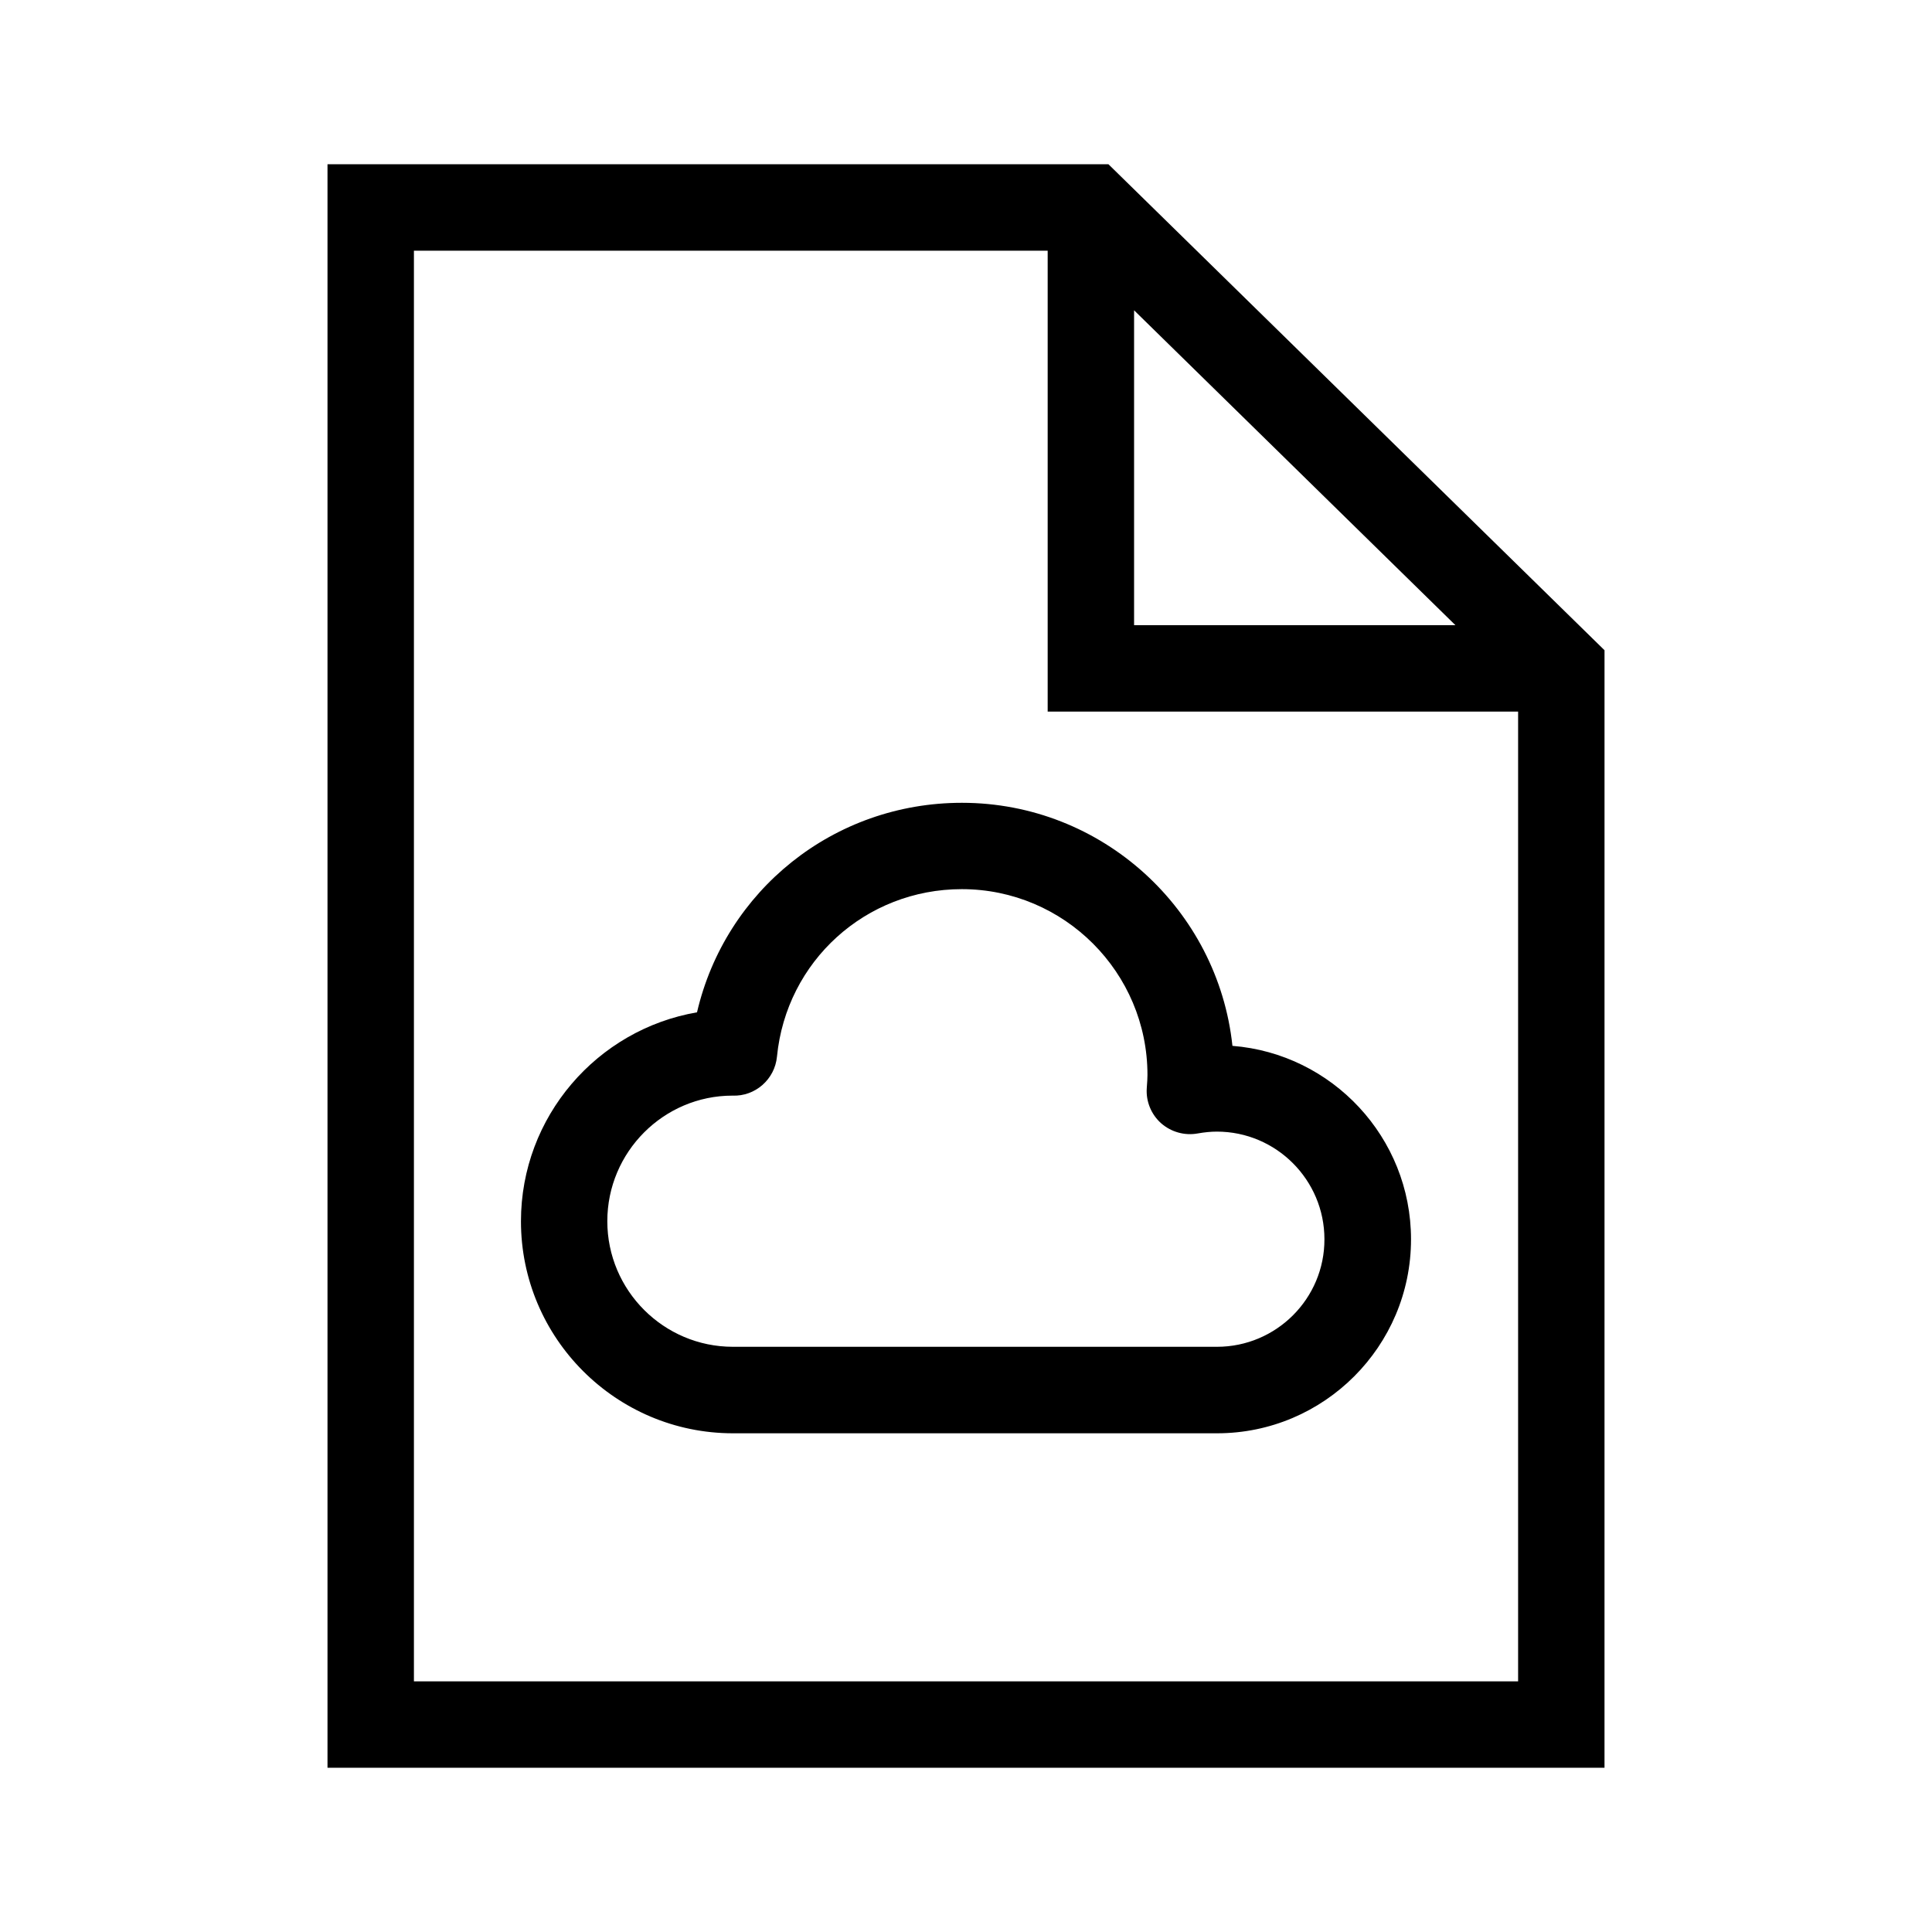
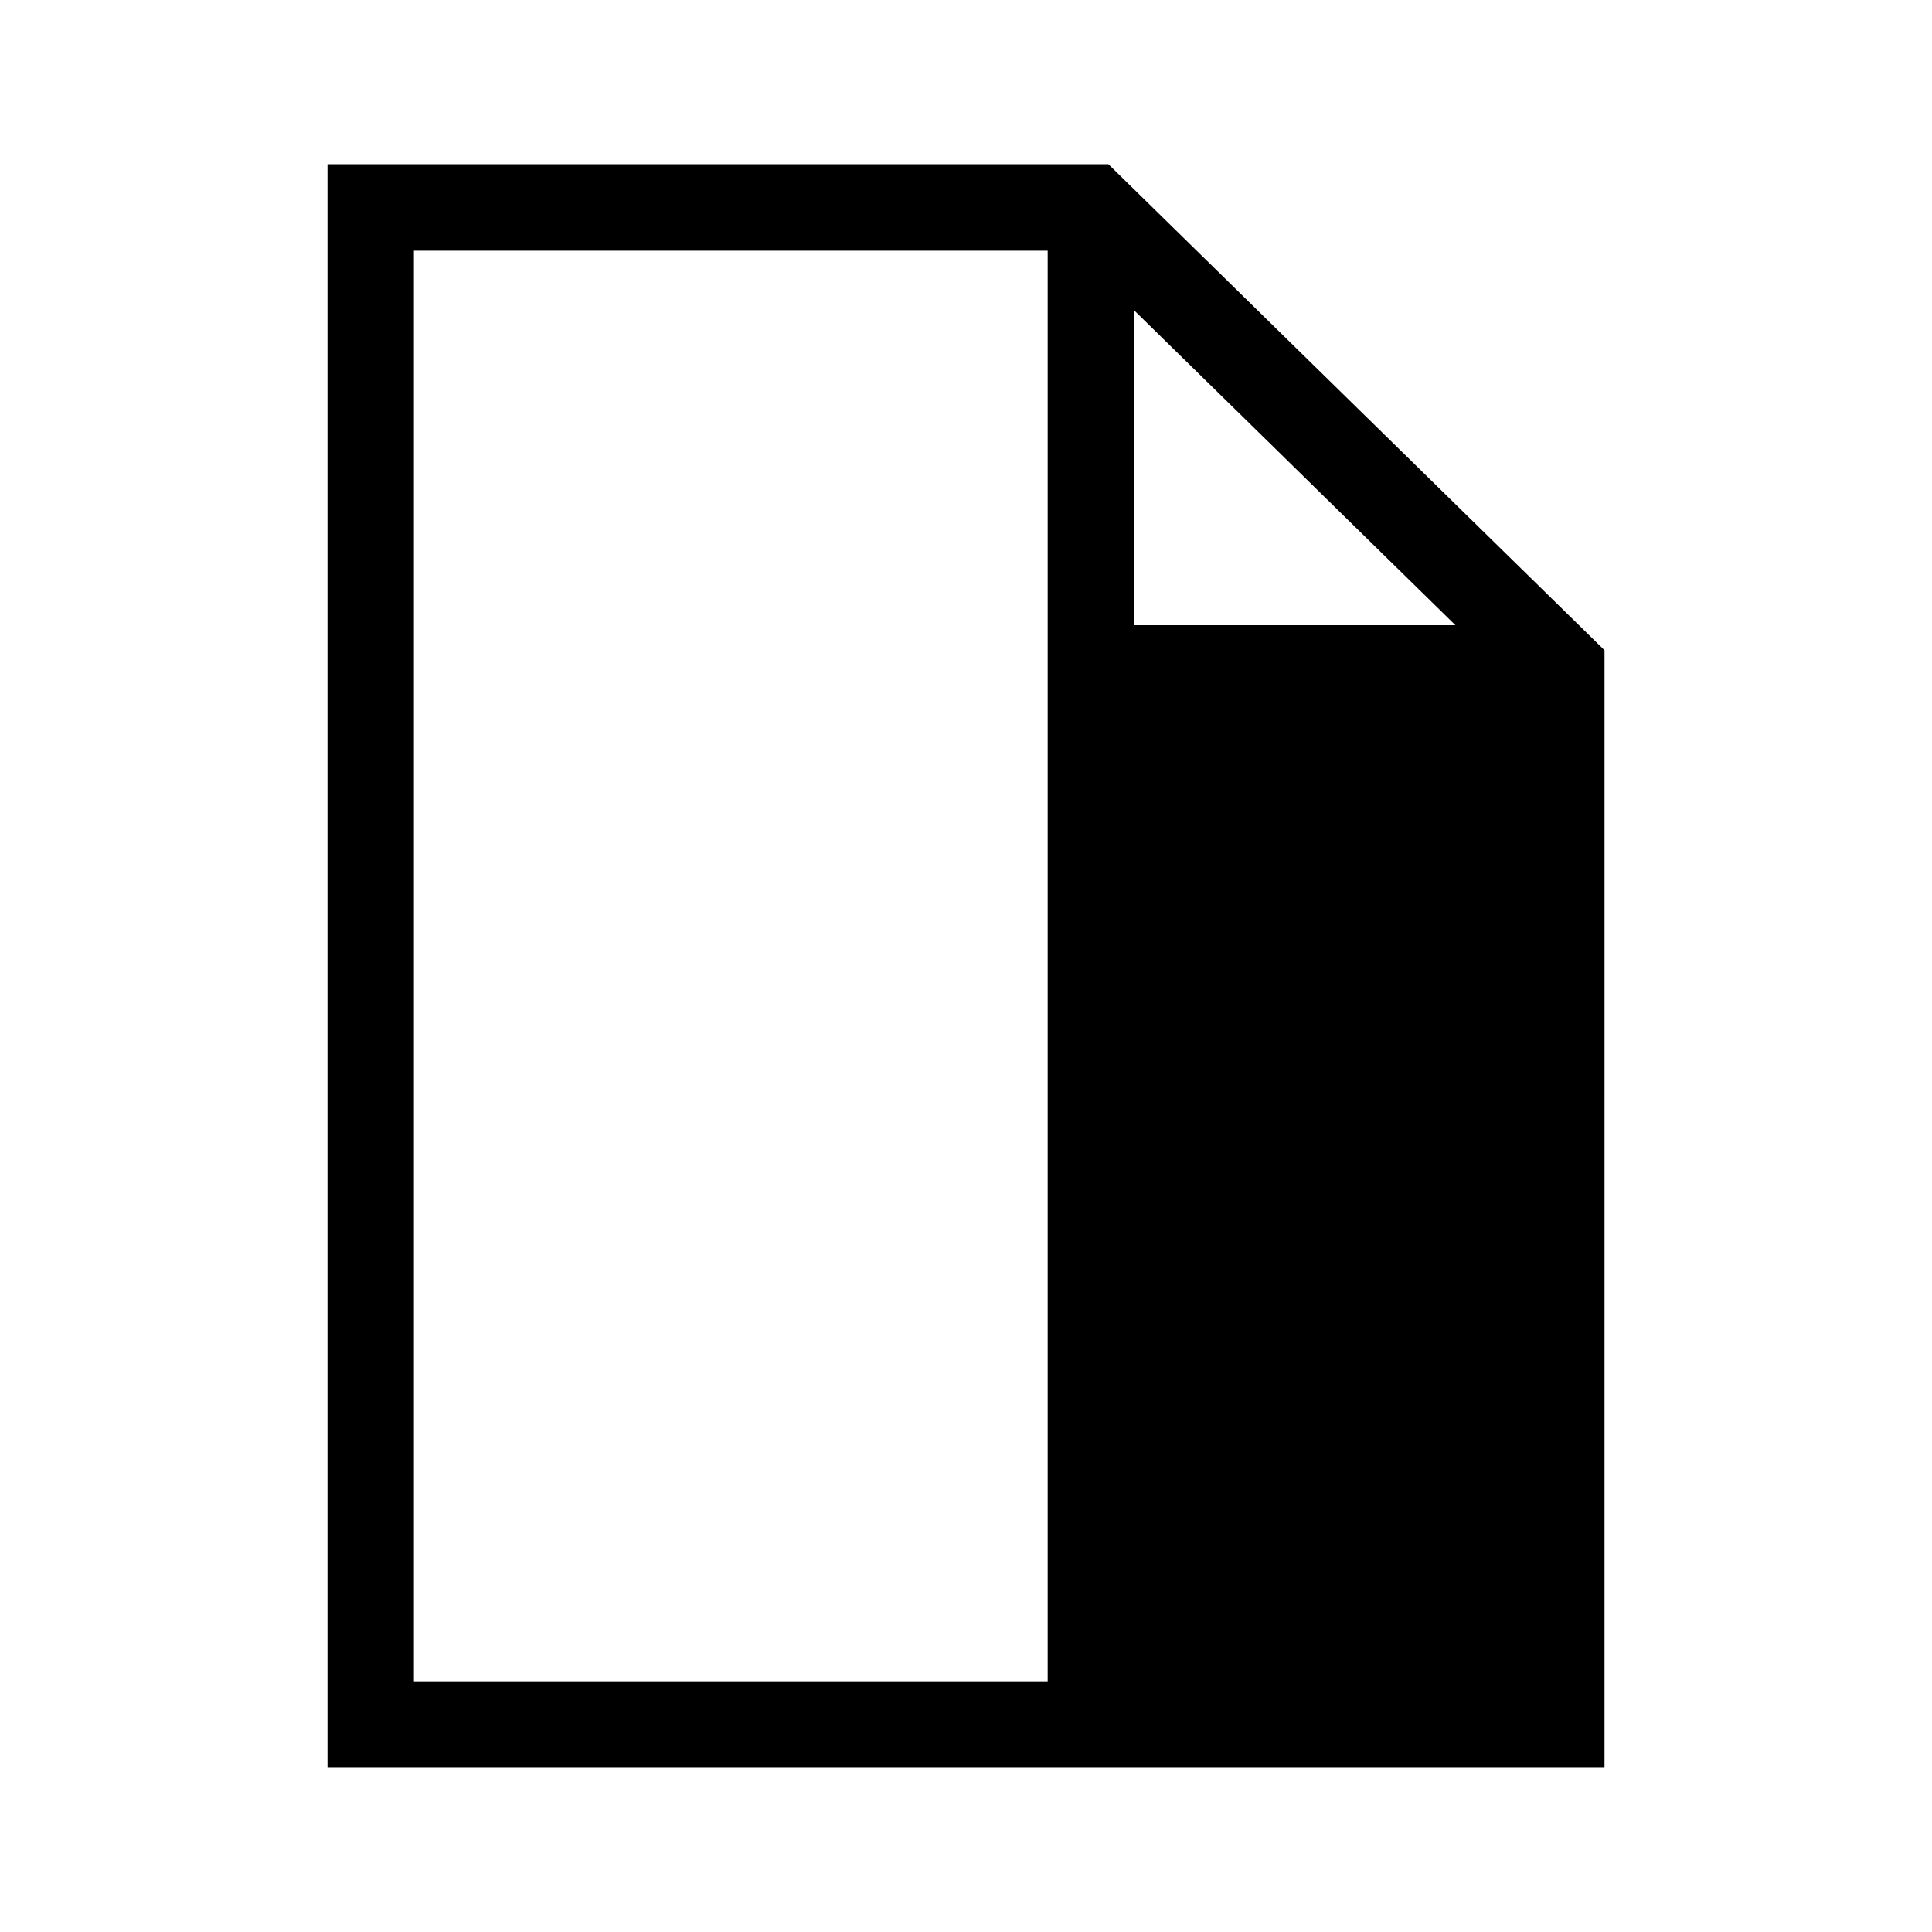
<svg xmlns="http://www.w3.org/2000/svg" fill="#000000" width="800px" height="800px" version="1.1" viewBox="144 144 512 512">
  <g>
-     <path d="m437.75 187.53h-206.96v424.94h338.42l0.004-296.15zm6.793 38.703 85.16 83.449h-85.16zm-190.85 363.34v-379.14h167.95v122.15h124.67v256.99z" />
-     <path d="m470.61 421.16c-3.848-36.152-34.535-64.41-71.695-64.41-34.031 0-62.688 23.266-70.199 55.527-26.457 4.535-46.656 27.648-46.656 55.375 0 30.977 25.207 56.184 56.184 56.184h128.29c28.352 0 51.402-23.07 51.402-51.402 0.004-26.984-20.883-49.184-47.324-51.273zm-4.094 79.754h-128.29c-18.352 0-33.281-14.945-33.281-33.281 0-18.352 14.93-33.281 33.16-33.281h0.016c6 0.246 11.207-4.305 11.785-10.336 2.473-25.297 23.512-44.383 48.977-44.383 27.145 0 49.207 22.09 49.207 49.234 0 0.945-0.062 1.848-0.184 3.496-0.246 3.512 1.16 6.945 3.785 9.297 2.656 2.336 6.231 3.344 9.695 2.719 1.816-0.32 3.496-0.488 5.098-0.488 15.711 0 28.504 12.793 28.504 28.52 0.047 15.711-12.746 28.504-28.473 28.504z" />
+     <path d="m437.75 187.53h-206.96v424.94h338.42l0.004-296.15zm6.793 38.703 85.16 83.449h-85.16zm-190.85 363.34v-379.14h167.95v122.15v256.99z" />
  </g>
</svg>